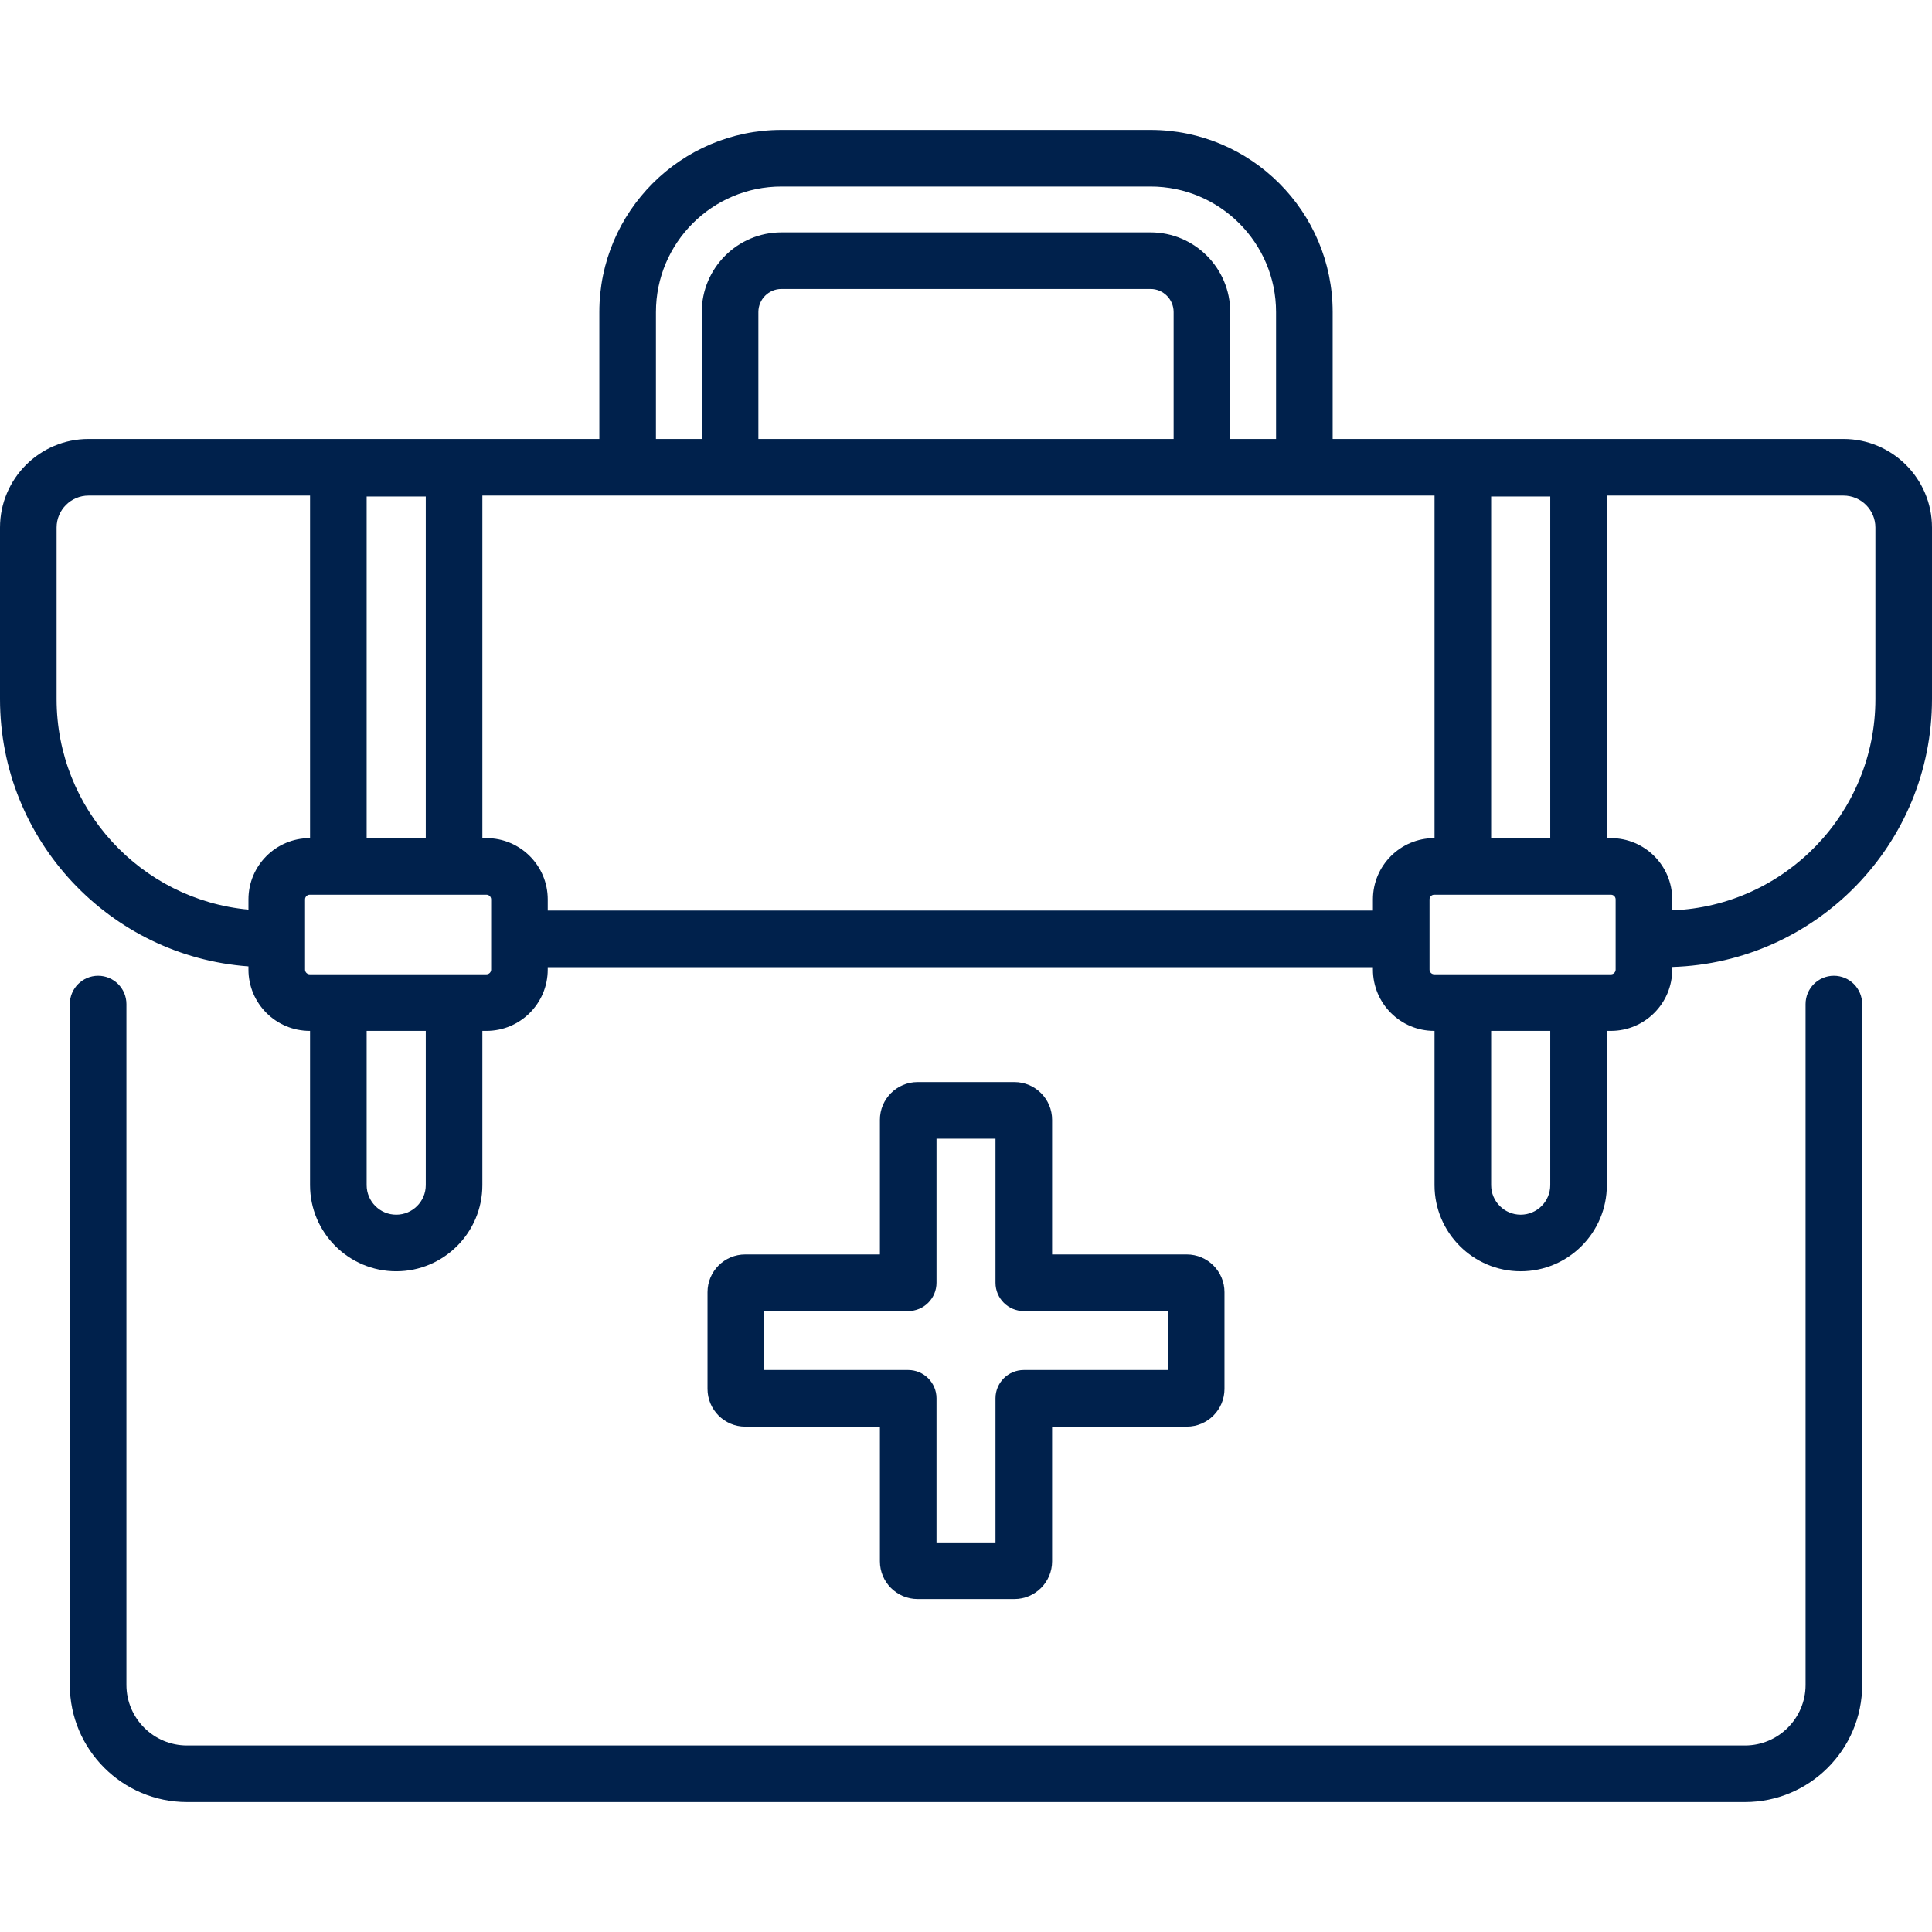
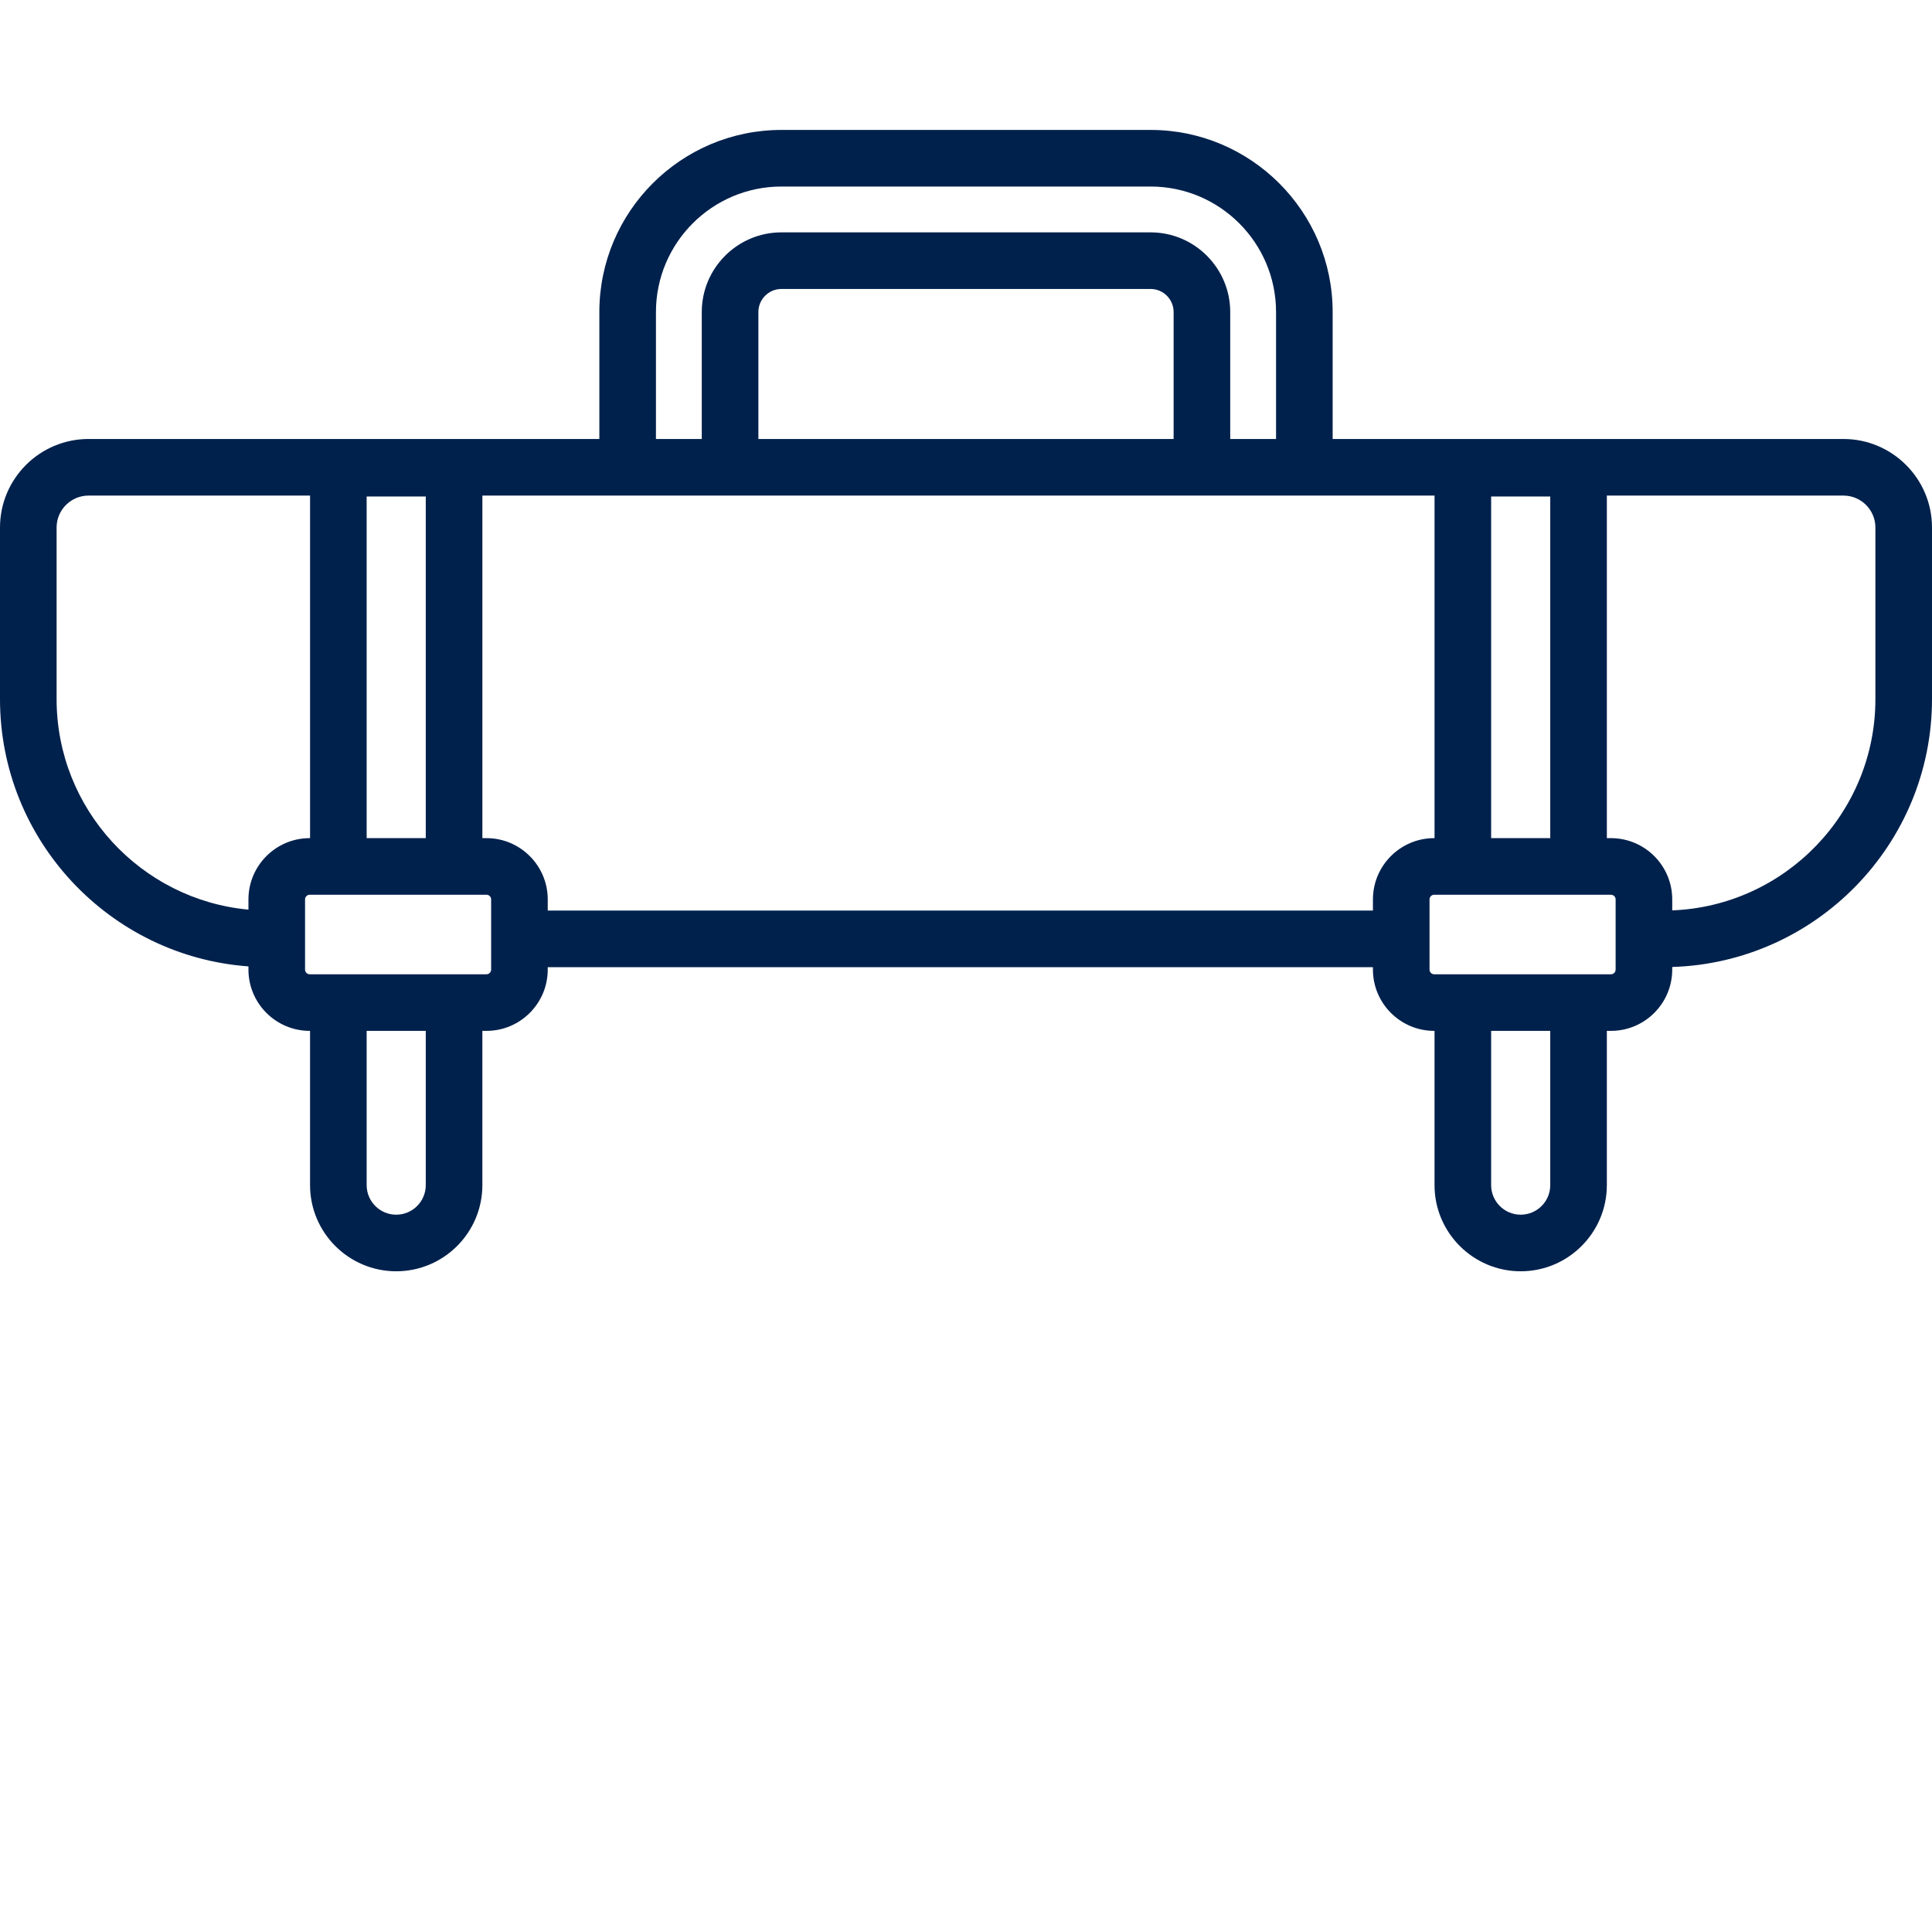
<svg xmlns="http://www.w3.org/2000/svg" width="512" height="512" viewBox="0 0 512 512" fill="none">
-   <path d="M485.997 258.59C481.854 258.59 478.497 261.948 478.497 266.09V446.514C478.497 455.365 471.296 462.566 462.444 462.566H49.556C40.705 462.566 33.504 455.365 33.504 446.514V266.09C33.504 261.948 30.146 258.59 26.004 258.59C21.862 258.59 18.504 261.948 18.504 266.09V446.514C18.504 463.636 32.434 477.566 49.556 477.566H462.445C479.567 477.566 493.498 463.636 493.498 446.514V266.09C493.497 261.947 490.14 258.59 485.997 258.59Z" fill="#00214C" />
  <path d="M488.535 116.336H353.167V82.691C353.167 56.082 331.52 34.434 304.91 34.434H207.09C180.481 34.434 158.833 56.082 158.833 82.691V116.335H23.465C10.526 116.336 0 126.863 0 139.8V185.269C0 222.692 29.09 253.428 65.842 256.105V256.956C65.842 265.909 73.126 273.192 82.078 273.192H82.166V314.071C82.166 326.661 92.409 336.904 104.999 336.904C117.589 336.904 127.832 326.661 127.832 314.071V273.192H128.92C137.873 273.192 145.156 265.908 145.156 256.956V256.316H363.84V256.956C363.84 265.909 371.123 273.192 380.076 273.192H380.165V314.071C380.165 326.661 390.408 336.904 402.998 336.904C415.588 336.904 425.831 326.661 425.831 314.071V273.192H426.92C435.873 273.192 443.156 265.908 443.156 256.956V256.26C481.315 255.089 512 223.706 512 185.269V139.8C512 126.863 501.474 116.336 488.535 116.336ZM395.167 131.571H410.833V222.114H395.167V131.571ZM173.832 82.691H173.833C173.833 64.353 188.752 49.434 207.09 49.434H304.91C323.248 49.434 338.167 64.353 338.167 82.691V116.335H326.022V82.691C326.022 71.049 316.551 61.578 304.91 61.578H207.09C195.448 61.578 185.977 71.049 185.977 82.691V116.335H173.832V82.691V82.691ZM311.022 82.691V116.335H200.978V82.691C200.978 79.32 203.72 76.578 207.091 76.578H304.911C308.28 76.579 311.022 79.321 311.022 82.691ZM97.167 131.571H112.834V222.114H97.167V131.571ZM65.842 238.352V241.066C37.37 238.43 15 214.418 15 185.269V139.8C15 135.133 18.797 131.335 23.465 131.335H82.167V222.114H82.079C73.125 222.115 65.842 229.399 65.842 238.352ZM112.834 314.072C112.833 318.391 109.319 321.905 105 321.905C100.681 321.905 97.167 318.391 97.167 314.072V273.193H112.834V314.072ZM130.158 256.957C130.158 257.639 129.603 258.193 128.922 258.193H82.078C81.396 258.193 80.842 257.638 80.842 256.957V238.352C80.842 237.67 81.397 237.116 82.078 237.116H128.922C129.604 237.116 130.158 237.671 130.158 238.352V256.957ZM363.842 238.35V241.315H145.158V238.35C145.158 229.397 137.874 222.114 128.922 222.114H127.834V131.335H380.167V222.114H380.078C371.125 222.115 363.842 229.399 363.842 238.35ZM410.833 314.072C410.833 318.391 407.319 321.905 403 321.905C398.681 321.905 395.167 318.391 395.167 314.072V273.193H410.833V314.072V314.072ZM428.158 256.957C428.158 257.639 427.603 258.193 426.922 258.193H380.078C379.396 258.193 378.842 257.638 378.842 256.957V238.352C378.842 237.67 379.397 237.116 380.078 237.116H426.922C427.604 237.116 428.158 237.671 428.158 238.352V256.957ZM497 185.269C497 215.434 473.043 240.096 443.158 241.26V238.351C443.158 229.398 435.875 222.115 426.922 222.115H425.833V131.336H488.535C493.203 131.336 497 135.133 497 139.801V185.269Z" fill="#00214C" />
-   <path d="M314.507 332.443H278.815V296.751C278.815 291.242 274.333 286.759 268.823 286.759H243.176C237.667 286.759 233.184 291.241 233.184 296.751V332.443H197.492C191.982 332.443 187.5 336.925 187.5 342.435V368.082C187.5 373.592 191.982 378.074 197.492 378.074H233.184V413.766C233.184 419.275 237.666 423.758 243.176 423.758H268.823C274.333 423.758 278.815 419.276 278.815 413.766V378.074H314.507C320.017 378.074 324.499 373.592 324.499 368.082V342.435C324.499 336.925 320.017 332.443 314.507 332.443ZM309.5 363.074H271.315C267.172 363.074 263.815 366.432 263.815 370.574V408.758H248.184V370.574C248.184 366.432 244.826 363.074 240.684 363.074H202.5V347.443H240.685C244.827 347.443 248.185 344.085 248.185 339.943V301.759H263.816V339.943C263.816 344.085 267.173 347.443 271.316 347.443H309.5V363.074Z" fill="#00214C" />
</svg>